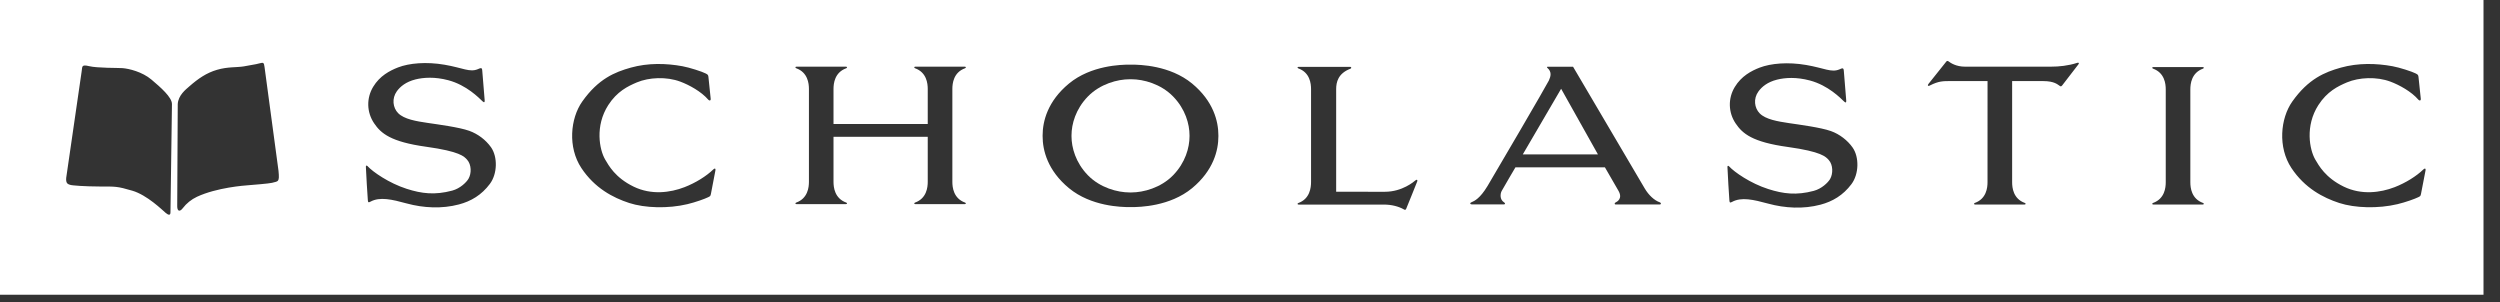
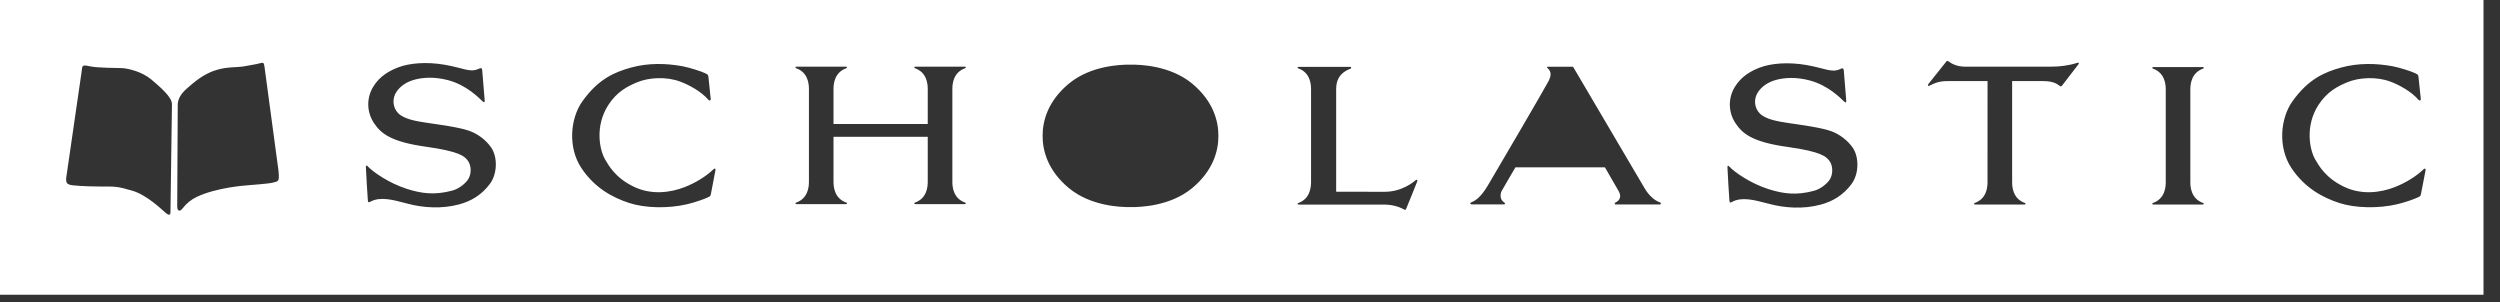
<svg xmlns="http://www.w3.org/2000/svg" fill="none" height="100%" overflow="visible" preserveAspectRatio="none" style="display: block;" viewBox="0 0 124 15" width="100%">
  <rect x="0" y="0" width="124" height="15" fill="#333333" stroke="none" />
  <g id="Subtract">
-     <path d="M56.115 3.931C56.714 3.931 57.578 4.16 58.187 4.786C58.797 5.412 59 6.157 59 6.713V6.763C59 7.319 58.797 8.065 58.187 8.692C57.578 9.317 56.714 9.545 56.115 9.545H56.033C55.433 9.545 54.569 9.318 53.959 8.692C53.35 8.065 53.147 7.319 53.147 6.763V6.713C53.147 6.157 53.35 5.412 53.959 4.786C54.569 4.16 55.433 3.931 56.033 3.931H56.115Z" fill="white" />
-     <path d="M79.257 7.657H75.531L77.432 4.403L79.257 7.657Z" fill="white" />
    <path clip-rule="evenodd" d="M123.182 0V14.619H0V0H123.182ZM4.423 3.282C4.027 3.185 4.089 3.307 4.051 3.536L3.283 8.826C3.259 9.117 3.382 9.13 3.468 9.165C3.557 9.203 4.215 9.248 4.957 9.251C5.728 9.252 5.806 9.236 6.557 9.457C7.301 9.675 8.045 10.415 8.22 10.561C8.353 10.673 8.454 10.694 8.455 10.536L8.529 5.162C8.529 4.822 7.971 4.337 7.513 3.949C7.054 3.561 6.396 3.404 6.074 3.379C5.876 3.364 4.821 3.379 4.423 3.282ZM12.896 3.136C12.748 3.172 12.789 3.173 12.089 3.293C11.756 3.35 11.297 3.305 10.762 3.463C10.243 3.616 9.839 3.891 9.386 4.288C9.216 4.438 8.84 4.725 8.816 5.162L8.79 10.232C8.79 10.475 8.914 10.524 9.063 10.329C9.249 10.086 9.491 9.891 9.77 9.76C10.763 9.299 12.127 9.202 12.3 9.189C12.475 9.176 13.366 9.104 13.492 9.068C13.792 8.98 13.873 9.064 13.814 8.474L13.12 3.318C13.095 3.087 13.045 3.1 12.896 3.136ZM64.409 3.315C64.345 3.315 64.341 3.372 64.399 3.393C64.974 3.6 65.028 4.149 65.028 4.418V9.03C65.028 9.299 64.974 9.862 64.399 10.069C64.341 10.09 64.345 10.147 64.409 10.147H68.641C69.012 10.147 69.368 10.234 69.637 10.389C69.679 10.414 69.72 10.424 69.749 10.351C69.819 10.177 70.228 9.179 70.295 8.998C70.322 8.927 70.279 8.886 70.209 8.944C70.14 9.003 69.555 9.512 68.692 9.512L66.274 9.511V4.418C66.274 4.082 66.364 3.642 66.983 3.407C67.04 3.385 67.034 3.315 66.971 3.315H64.409ZM89.587 3.223C88.678 3.067 87.834 3.141 87.279 3.354C86.858 3.517 86.37 3.778 86.046 4.314C85.878 4.59 85.792 4.906 85.8 5.227C85.808 5.548 85.909 5.86 86.091 6.127C86.427 6.625 86.914 7.047 88.672 7.289C90.355 7.523 90.558 7.774 90.706 7.936C90.924 8.179 90.925 8.616 90.772 8.881C90.669 9.054 90.361 9.36 89.962 9.467C89.104 9.695 88.456 9.617 87.707 9.377C86.821 9.094 86.02 8.533 85.764 8.253C85.733 8.219 85.679 8.2 85.681 8.282C85.684 8.518 85.768 9.804 85.777 9.933C85.786 10.055 85.812 10.067 85.907 10.016C86.374 9.759 86.976 9.903 87.707 10.101C88.538 10.327 89.45 10.377 90.297 10.152C90.896 9.993 91.417 9.687 91.832 9.133C92.207 8.632 92.224 7.791 91.887 7.314C91.645 6.969 91.247 6.654 90.81 6.5C90.302 6.321 89.279 6.187 88.742 6.108C88.174 6.023 87.578 5.923 87.283 5.625C87.016 5.356 86.958 4.895 87.218 4.537C87.383 4.308 87.664 4.07 88.142 3.95C88.54 3.851 89.097 3.813 89.767 3.991C90.681 4.234 91.289 4.867 91.468 5.036C91.543 5.106 91.581 5.095 91.573 4.985C91.534 4.492 91.493 3.999 91.453 3.506C91.439 3.341 91.369 3.385 91.236 3.441C90.833 3.612 90.49 3.378 89.587 3.223ZM22.053 3.211C21.144 3.055 20.3 3.13 19.746 3.343C19.324 3.507 18.836 3.766 18.511 4.303C18.343 4.579 18.258 4.895 18.266 5.216C18.274 5.537 18.375 5.849 18.557 6.116C18.892 6.614 19.38 7.035 21.138 7.279C22.819 7.512 23.025 7.762 23.17 7.924C23.388 8.168 23.392 8.603 23.236 8.869C23.134 9.042 22.826 9.348 22.428 9.455C21.569 9.683 20.921 9.606 20.173 9.366C19.289 9.083 18.486 8.521 18.231 8.241C18.2 8.208 18.146 8.188 18.147 8.27C18.151 8.505 18.234 9.792 18.244 9.921C18.252 10.043 18.279 10.056 18.374 10.003C18.841 9.748 19.441 9.892 20.173 10.091C21.005 10.317 21.916 10.365 22.764 10.14C23.363 9.981 23.883 9.676 24.298 9.121C24.674 8.62 24.689 7.78 24.354 7.303C24.087 6.932 23.711 6.648 23.277 6.489C22.769 6.309 21.745 6.175 21.209 6.096C20.639 6.012 20.046 5.912 19.75 5.614C19.483 5.345 19.426 4.883 19.684 4.525C19.85 4.296 20.131 4.059 20.609 3.939C21.005 3.841 21.564 3.801 22.235 3.979C23.148 4.222 23.755 4.857 23.934 5.025C24.009 5.095 24.047 5.084 24.04 4.974C24.032 4.871 23.941 3.737 23.919 3.494C23.906 3.329 23.835 3.374 23.703 3.43C23.298 3.601 22.957 3.366 22.053 3.211ZM33.85 3.285C33.035 3.135 32.142 3.116 31.288 3.354C30.489 3.578 29.676 3.911 28.881 5.034C28.287 5.874 28.155 7.305 28.835 8.333C29.495 9.33 30.407 9.807 31.208 10.068C31.985 10.321 33.139 10.355 34.094 10.127C34.492 10.032 34.966 9.862 35.12 9.784C35.224 9.732 35.239 9.731 35.262 9.615C35.301 9.419 35.436 8.717 35.485 8.452C35.504 8.351 35.45 8.334 35.376 8.407C35.04 8.734 34.499 9.073 33.95 9.284C33.246 9.556 32.309 9.684 31.43 9.258C30.51 8.811 30.191 8.207 30.018 7.916C29.728 7.424 29.505 6.246 30.17 5.212C30.605 4.537 31.136 4.278 31.59 4.086C32.187 3.836 33.054 3.79 33.746 4.05C34.183 4.213 34.782 4.539 35.132 4.946C35.183 5.004 35.261 5.003 35.25 4.894C35.236 4.738 35.137 3.806 35.137 3.806C35.123 3.707 35.098 3.695 34.998 3.642C34.83 3.553 34.199 3.348 33.85 3.285ZM118.67 3.285C117.855 3.135 116.962 3.116 116.107 3.354C115.308 3.578 114.496 3.91 113.699 5.034C113.105 5.874 112.974 7.305 113.654 8.333C114.315 9.33 115.227 9.807 116.027 10.068C116.805 10.321 117.958 10.355 118.914 10.127C119.313 10.032 119.786 9.862 119.939 9.784C120.045 9.732 120.059 9.731 120.082 9.615C120.122 9.419 120.257 8.717 120.307 8.452C120.326 8.351 120.271 8.334 120.196 8.407C119.861 8.734 119.32 9.073 118.773 9.284C118.068 9.556 117.132 9.684 116.252 9.258C115.333 8.811 115.012 8.207 114.839 7.916C114.551 7.424 114.327 6.246 114.991 5.212C115.426 4.537 115.957 4.278 116.41 4.086C117.009 3.836 117.875 3.79 118.568 4.05C119.004 4.213 119.603 4.539 119.953 4.946C120.003 5.005 120.082 5.003 120.071 4.894L119.956 3.806C119.941 3.707 119.916 3.695 119.816 3.642C119.648 3.553 119.019 3.348 118.67 3.285ZM56.027 3.206C55.621 3.206 54.123 3.235 53.021 4.144C51.959 5.02 51.714 6.022 51.714 6.713V6.763C51.714 7.454 51.959 8.456 53.021 9.333C54.123 10.241 55.621 10.272 56.027 10.272H56.119C56.526 10.272 58.025 10.242 59.128 9.333C60.188 8.456 60.432 7.454 60.432 6.763V6.713C60.432 6.022 60.188 5.02 59.128 4.144C58.025 3.235 56.526 3.206 56.119 3.206H56.027ZM96.651 3.047C96.61 3.015 96.571 3.011 96.534 3.057C96.316 3.338 95.868 3.892 95.655 4.158C95.601 4.224 95.612 4.297 95.724 4.239C96.164 4.015 96.389 4.021 96.763 4.021H98.582L98.581 9.041C98.581 9.309 98.527 9.858 97.953 10.065C97.895 10.087 97.899 10.144 97.962 10.144H100.422C100.484 10.144 100.488 10.086 100.429 10.065C99.856 9.858 99.802 9.309 99.802 9.041V4.022H101.345C101.904 4.022 102.066 4.201 102.149 4.25C102.186 4.272 102.22 4.318 102.282 4.24C102.454 4.021 102.908 3.434 103.089 3.192C103.15 3.112 103.084 3.1 103.03 3.117C102.581 3.263 102.118 3.306 101.742 3.306H97.454C97.034 3.306 96.753 3.127 96.651 3.047ZM106.801 3.327C106.738 3.327 106.734 3.384 106.792 3.405C107.367 3.613 107.421 4.162 107.421 4.431V9.042C107.421 9.31 107.367 9.859 106.792 10.066C106.734 10.088 106.738 10.144 106.801 10.144H109.26C109.323 10.144 109.326 10.088 109.269 10.066C108.695 9.859 108.641 9.31 108.641 9.042V4.431C108.641 4.162 108.695 3.613 109.269 3.405C109.326 3.384 109.323 3.327 109.26 3.327H106.801ZM76.773 3.309C76.741 3.309 76.707 3.327 76.749 3.365C76.976 3.564 76.922 3.78 76.823 3.995C76.719 4.218 74.157 8.599 73.782 9.225C73.406 9.85 73.126 9.972 72.993 10.028C72.878 10.075 72.928 10.138 73 10.138H74.595C74.672 10.138 74.662 10.073 74.601 10.035C74.38 9.899 74.41 9.61 74.483 9.473C74.596 9.266 75.155 8.317 75.165 8.301H79.605C79.618 8.323 80.135 9.219 80.277 9.465C80.503 9.859 80.197 10.01 80.136 10.04C80.076 10.069 80.063 10.142 80.149 10.143H82.319C82.4 10.143 82.401 10.06 82.329 10.036C82.053 9.942 81.77 9.674 81.577 9.345L78.023 3.309H76.773ZM39.503 3.307C39.44 3.307 39.435 3.365 39.494 3.386C40.068 3.593 40.123 4.142 40.123 4.411V9.021C40.123 9.289 40.068 9.84 39.494 10.047C39.435 10.068 39.44 10.124 39.503 10.124H41.962C42.026 10.124 42.029 10.068 41.972 10.047C41.397 9.84 41.342 9.289 41.342 9.021V6.785H46.016V9.021C46.016 9.289 45.962 9.84 45.388 10.047C45.33 10.068 45.333 10.124 45.396 10.124H47.856C47.919 10.124 47.923 10.068 47.865 10.047C47.291 9.84 47.237 9.289 47.237 9.021V4.411C47.237 4.142 47.291 3.593 47.865 3.386C47.924 3.364 47.919 3.307 47.856 3.307H45.396C45.334 3.307 45.33 3.365 45.388 3.386C45.962 3.593 46.016 4.142 46.016 4.411V6.149H41.342V4.411C41.342 4.142 41.397 3.593 41.972 3.386C42.03 3.364 42.026 3.307 41.962 3.307H39.503Z" fill="white" fill-rule="evenodd" />
  </g>
</svg>